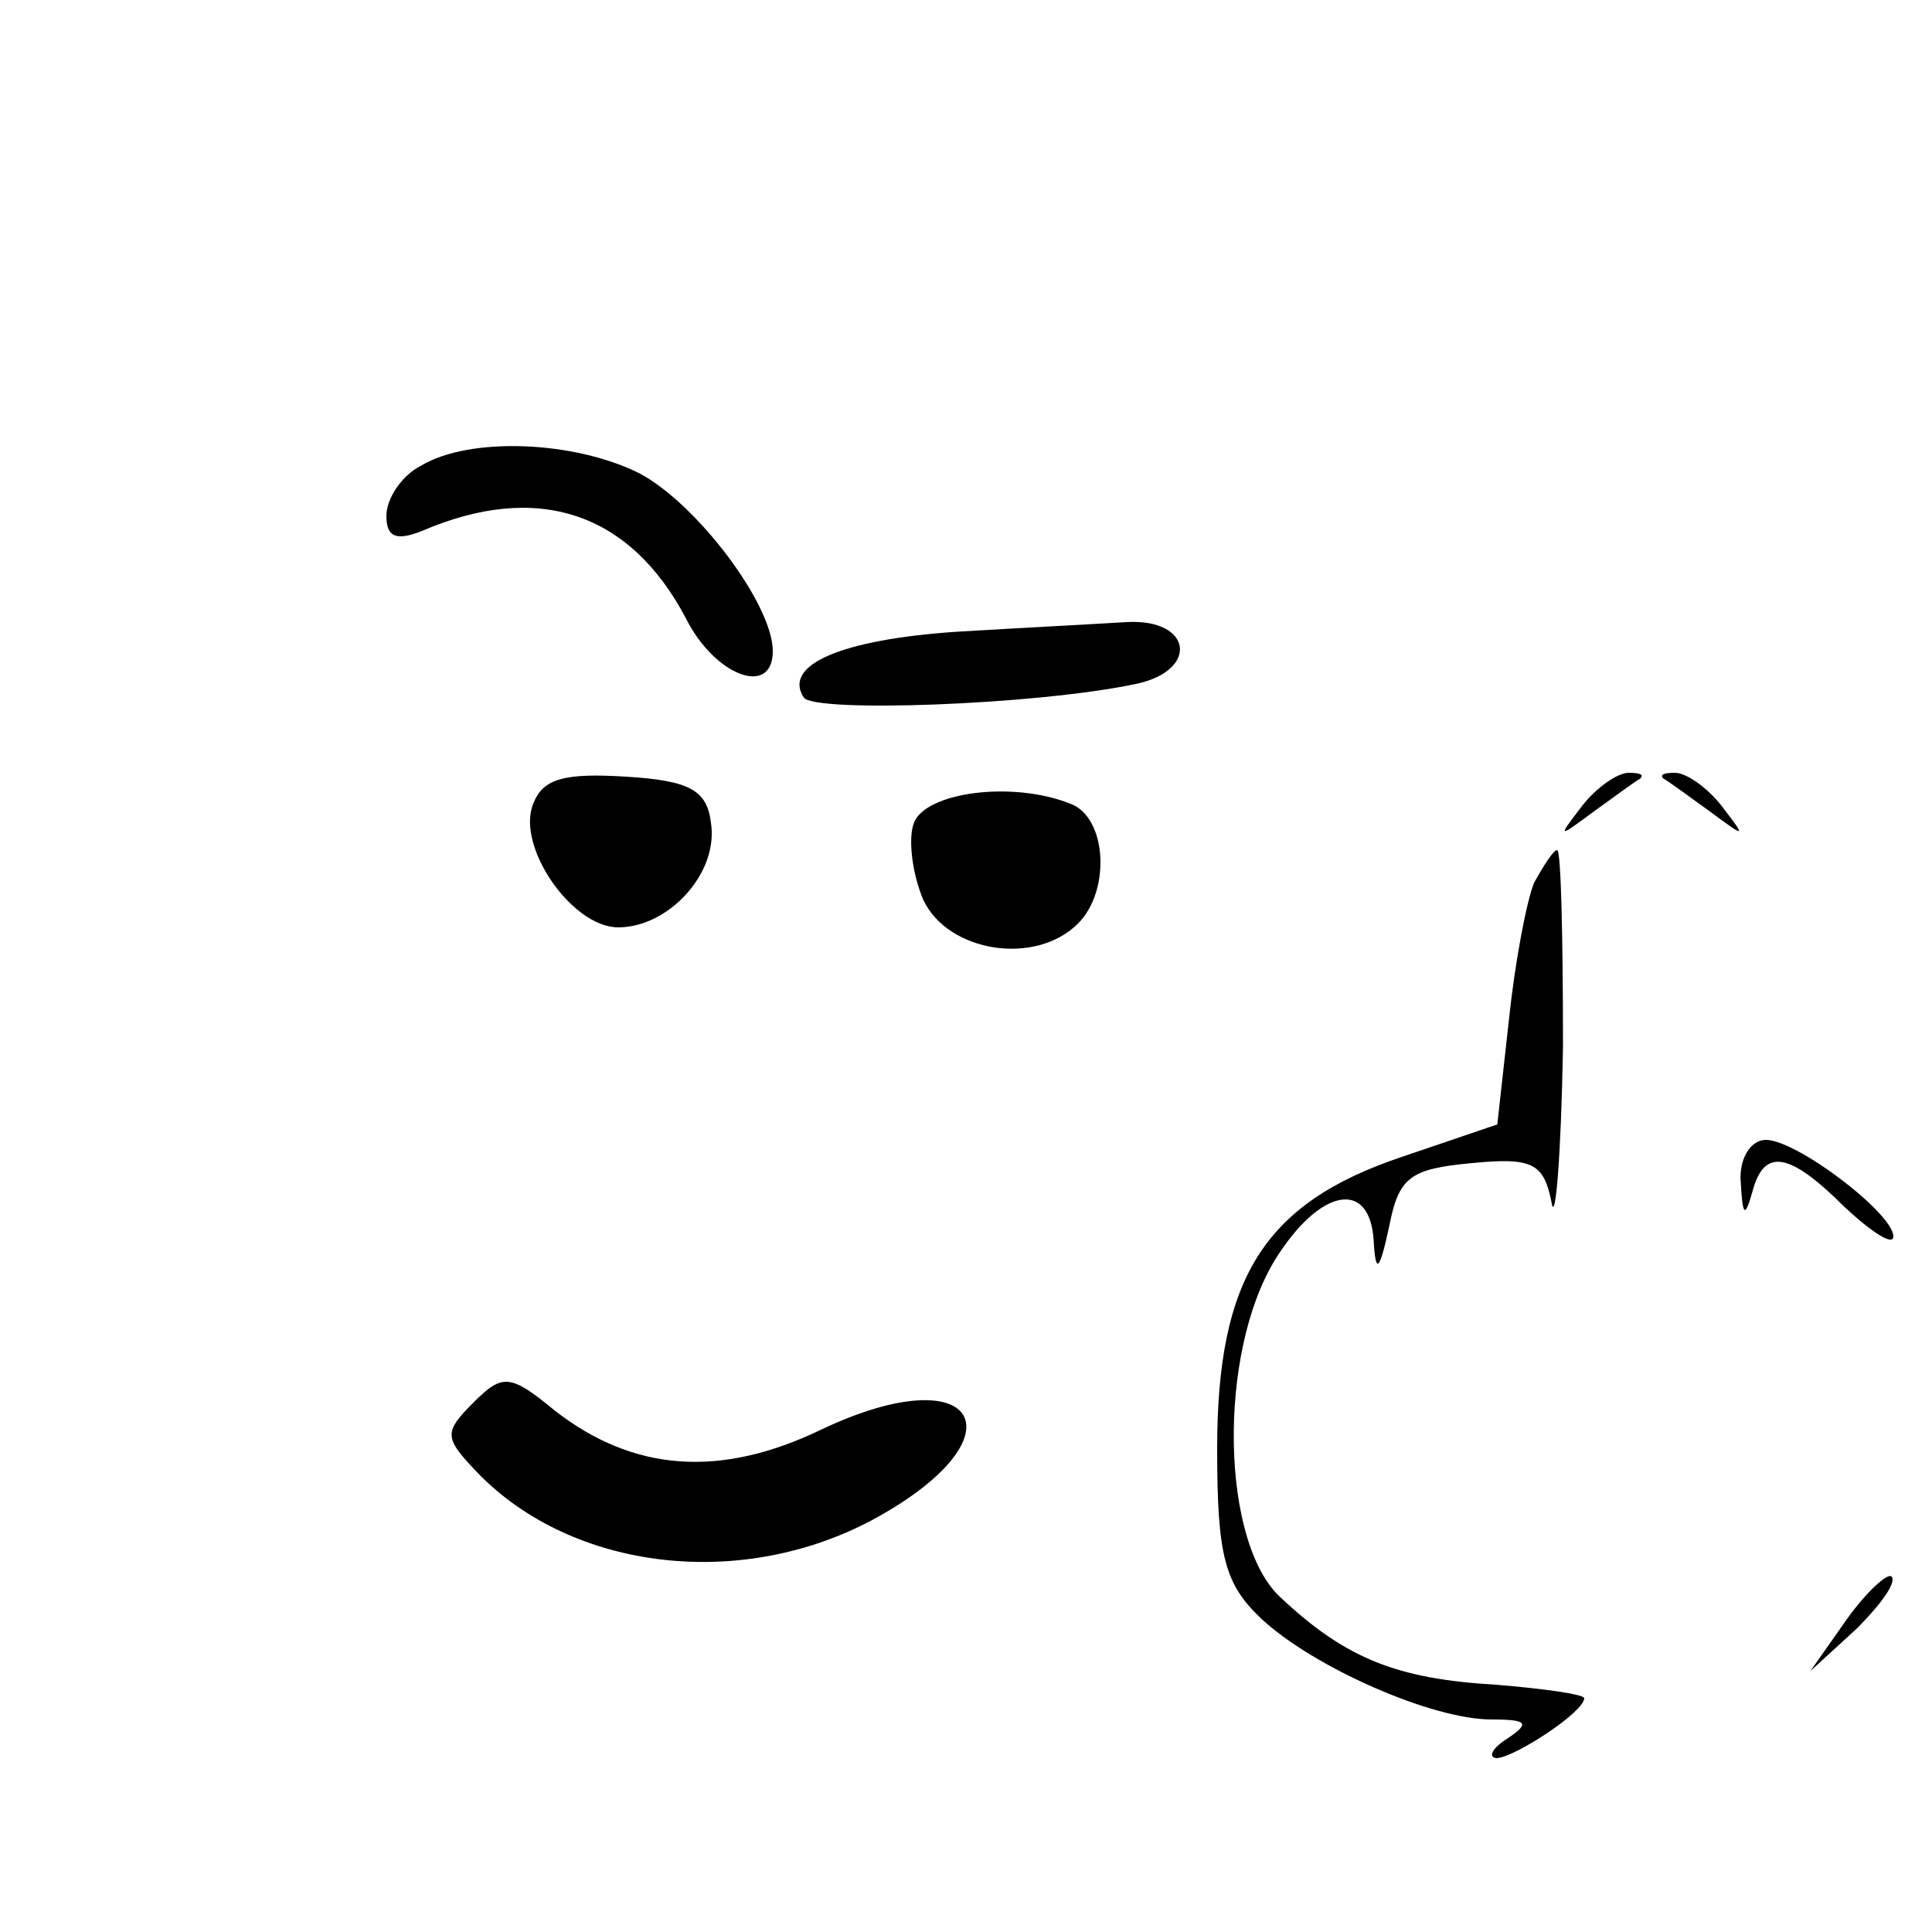
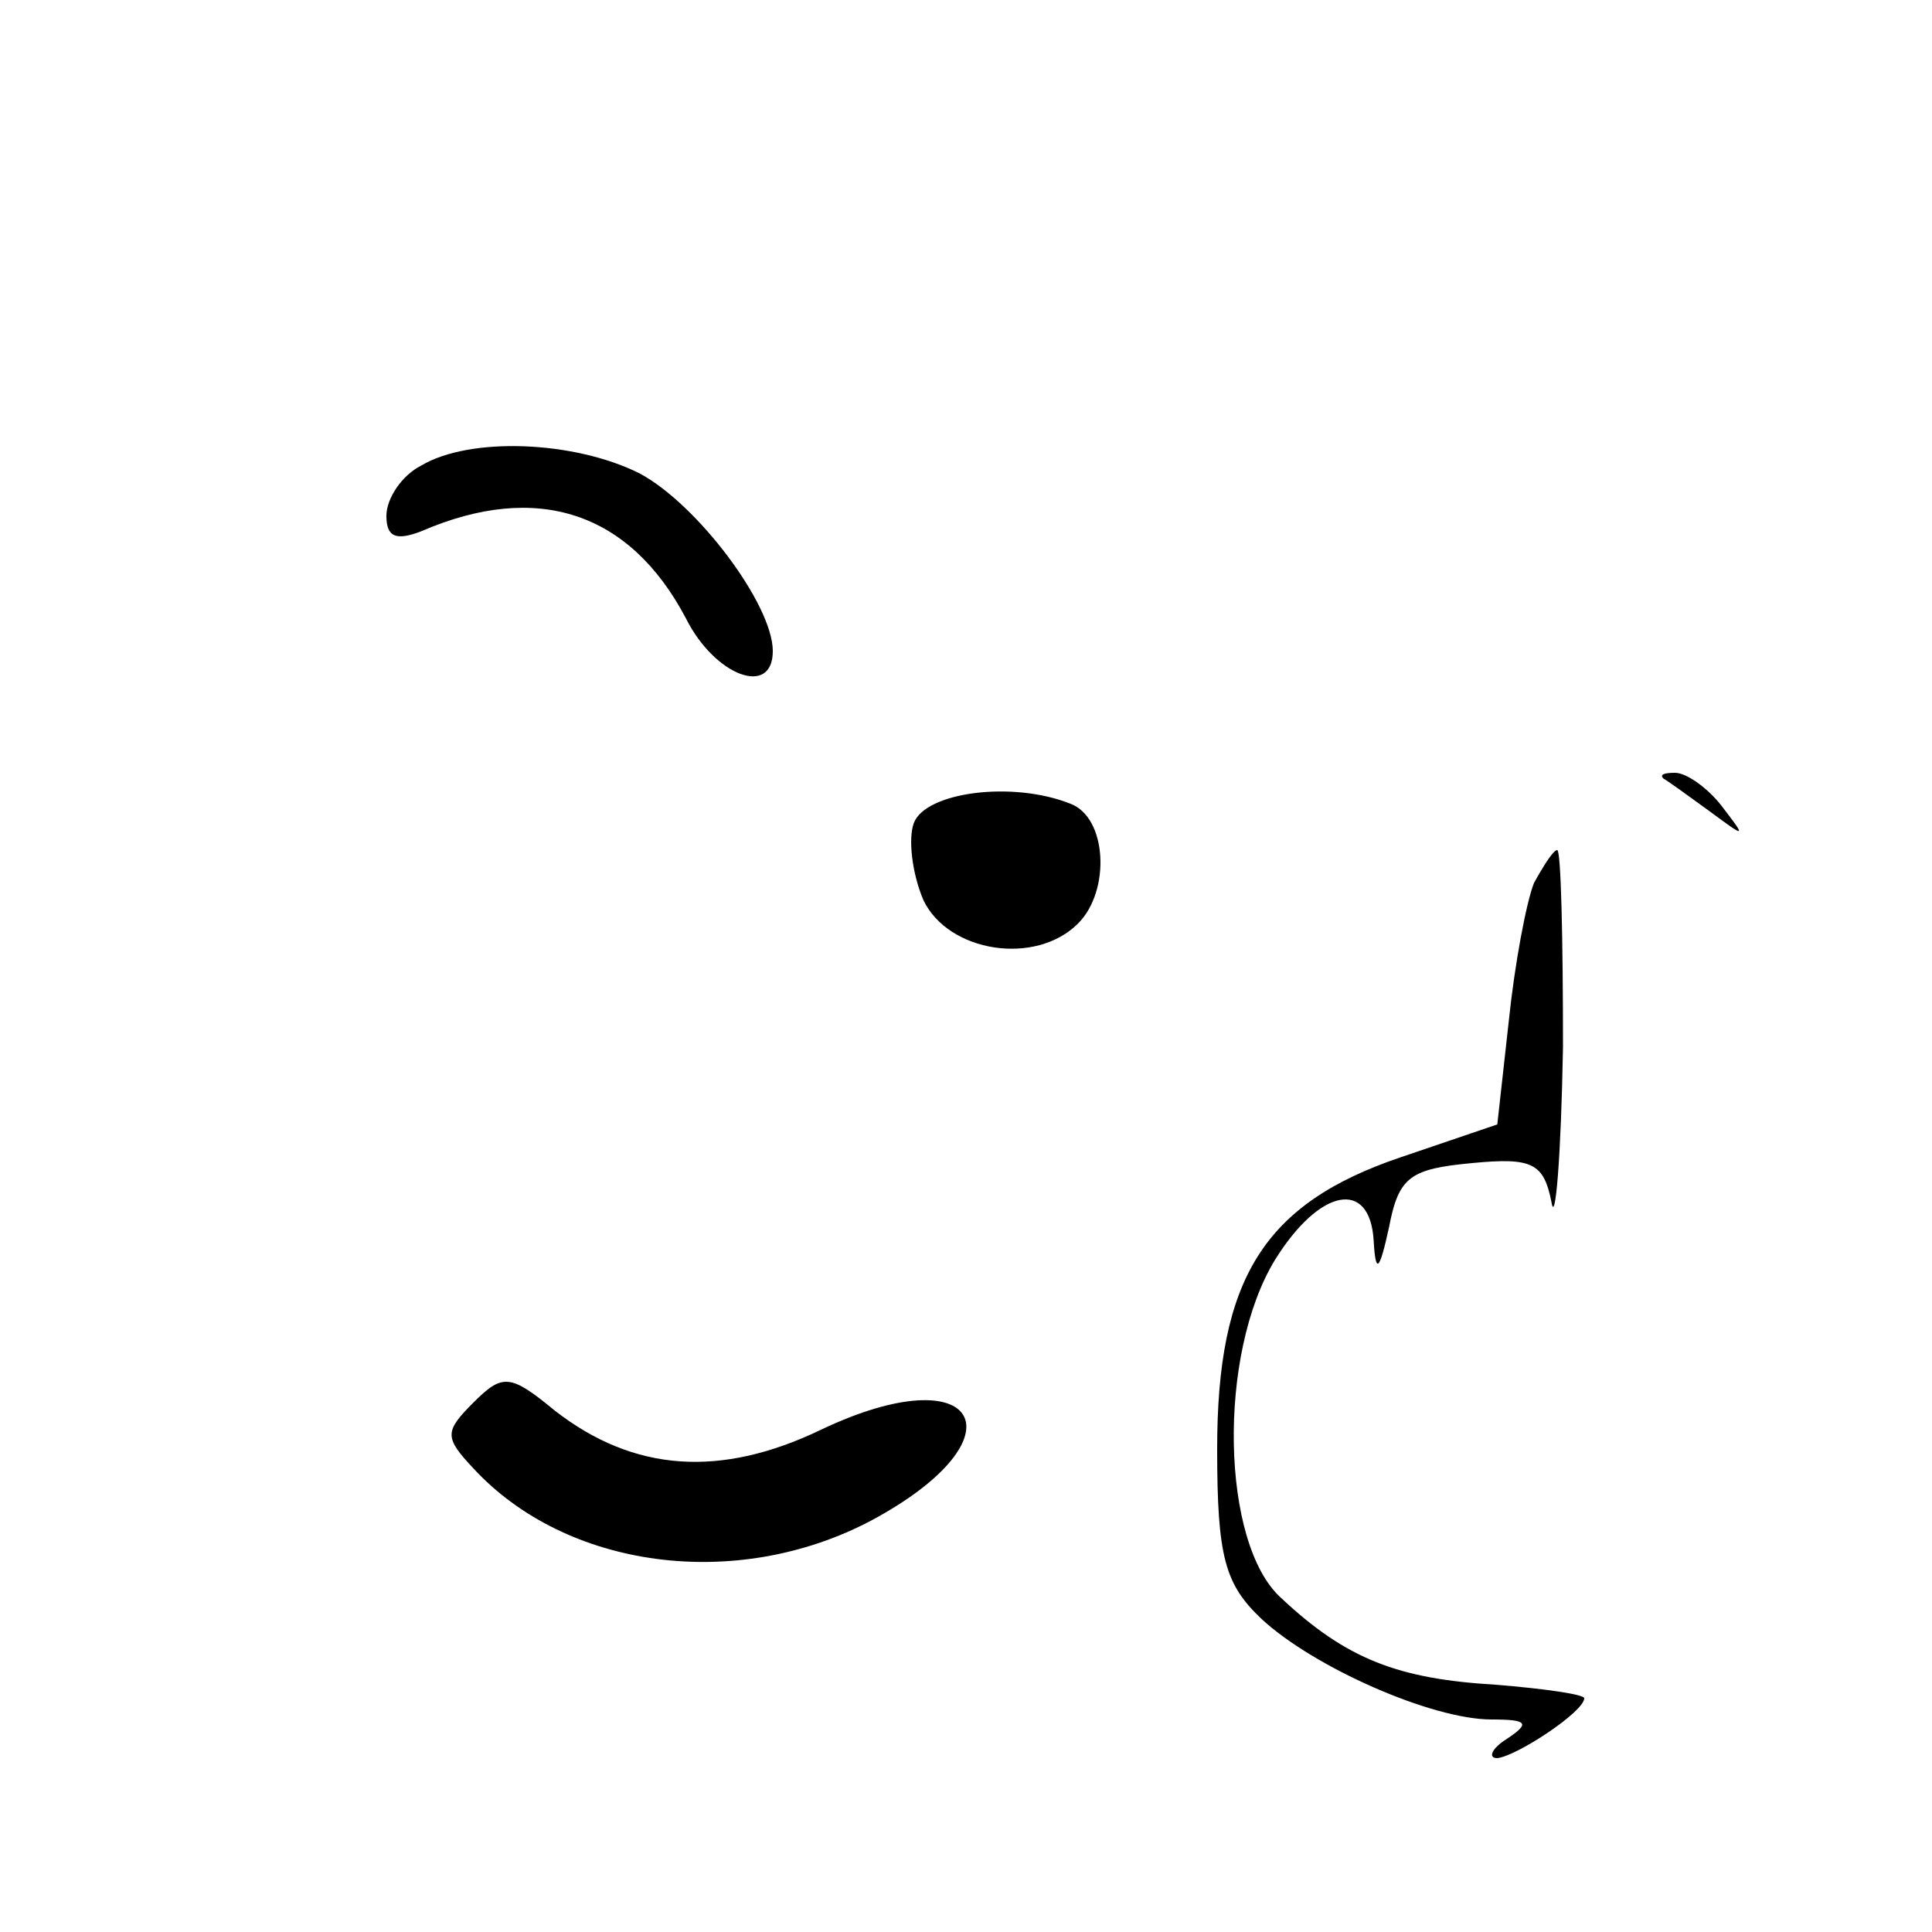
<svg xmlns="http://www.w3.org/2000/svg" version="1.0" width="100pt" height="100pt" viewBox="0 0 100 100" preserveAspectRatio="xMidYMid meet">
  <g transform="translate(0,100) scale(0.1,-0.1)" fill="#000000" stroke="none">
    <path d="M218 759 c-10 -5 -18 -17 -18 -26 0 -11 5 -13 18 -8 60 26 108 10 137 -45 15 -30 45 -41 45 -17 0 24 -39 76 -69 92 -34 17 -88 19 -113 4z" />
-     <path d="M495 673 c-59 -4 -90 -17 -79 -34 5 -8 120 -4 172 7 33 7 29 34 -5 32 -16 -1 -55 -3 -88 -5z" />
-     <path d="M276 584 c-9 -22 20 -64 44 -64 26 0 52 28 48 54 -2 17 -11 22 -44 24 -32 2 -43 -1 -48 -14z" />
-     <path d="M819 583 c-13 -17 -13 -17 6 -3 11 8 22 16 24 17 2 2 0 3 -6 3 -6 0 -17 -8 -24 -17z" />
+     <path d="M495 673 z" />
    <path d="M861 597 c2 -1 13 -9 24 -17 19 -14 19 -14 6 3 -7 9 -18 17 -24 17 -6 0 -8 -1 -6 -3z" />
    <path d="M473 574 c-3 -8 -1 -26 5 -40 13 -27 58 -34 80 -12 17 17 15 55 -4 62 -30 12 -75 6 -81 -10z" />
    <path d="M794 543 c-4 -10 -10 -42 -13 -71 l-6 -54 -50 -17 c-71 -24 -95 -63 -95 -151 0 -56 4 -70 23 -88 27 -25 88 -52 119 -52 19 0 20 -2 8 -10 -8 -5 -10 -10 -5 -10 10 1 45 24 45 31 0 2 -21 5 -46 7 -50 3 -77 13 -111 45 -31 28 -33 126 -3 175 23 37 49 42 51 10 1 -18 3 -16 8 7 5 26 11 30 43 33 31 3 37 0 41 -20 2 -13 5 23 6 80 0 56 -1 102 -3 102 -2 0 -7 -8 -12 -17z" />
-     <path d="M901 388 c1 -17 2 -19 6 -5 6 23 19 21 48 -8 14 -13 25 -20 25 -15 0 12 -50 50 -66 50 -8 0 -14 -10 -13 -22z" />
    <path d="M245 274 c-15 -15 -15 -18 0 -34 48 -52 136 -64 206 -27 80 43 56 86 -26 47 -52 -25 -97 -22 -138 10 -23 19 -27 19 -42 4z" />
-     <path d="M956 162 l-19 -27 24 22 c12 12 21 24 18 27 -2 2 -13 -8 -23 -22z" />
  </g>
</svg>